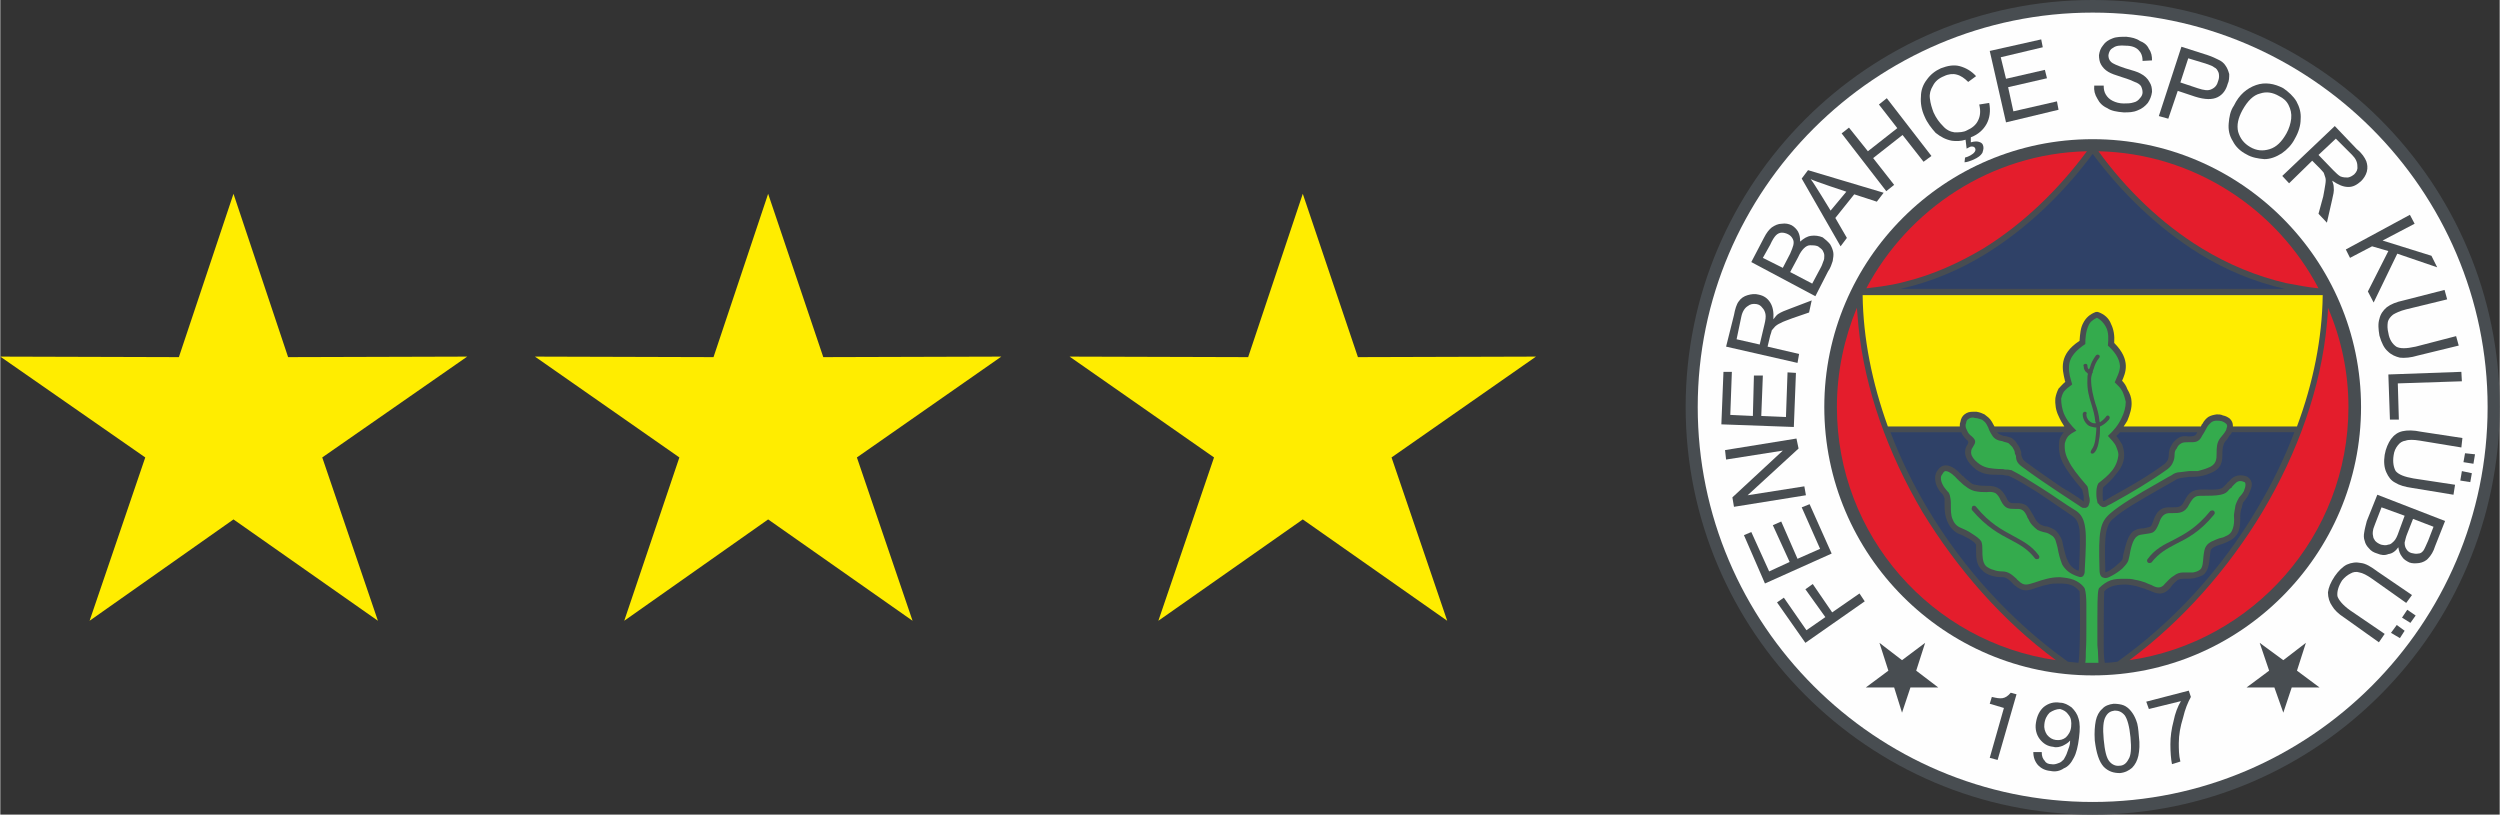
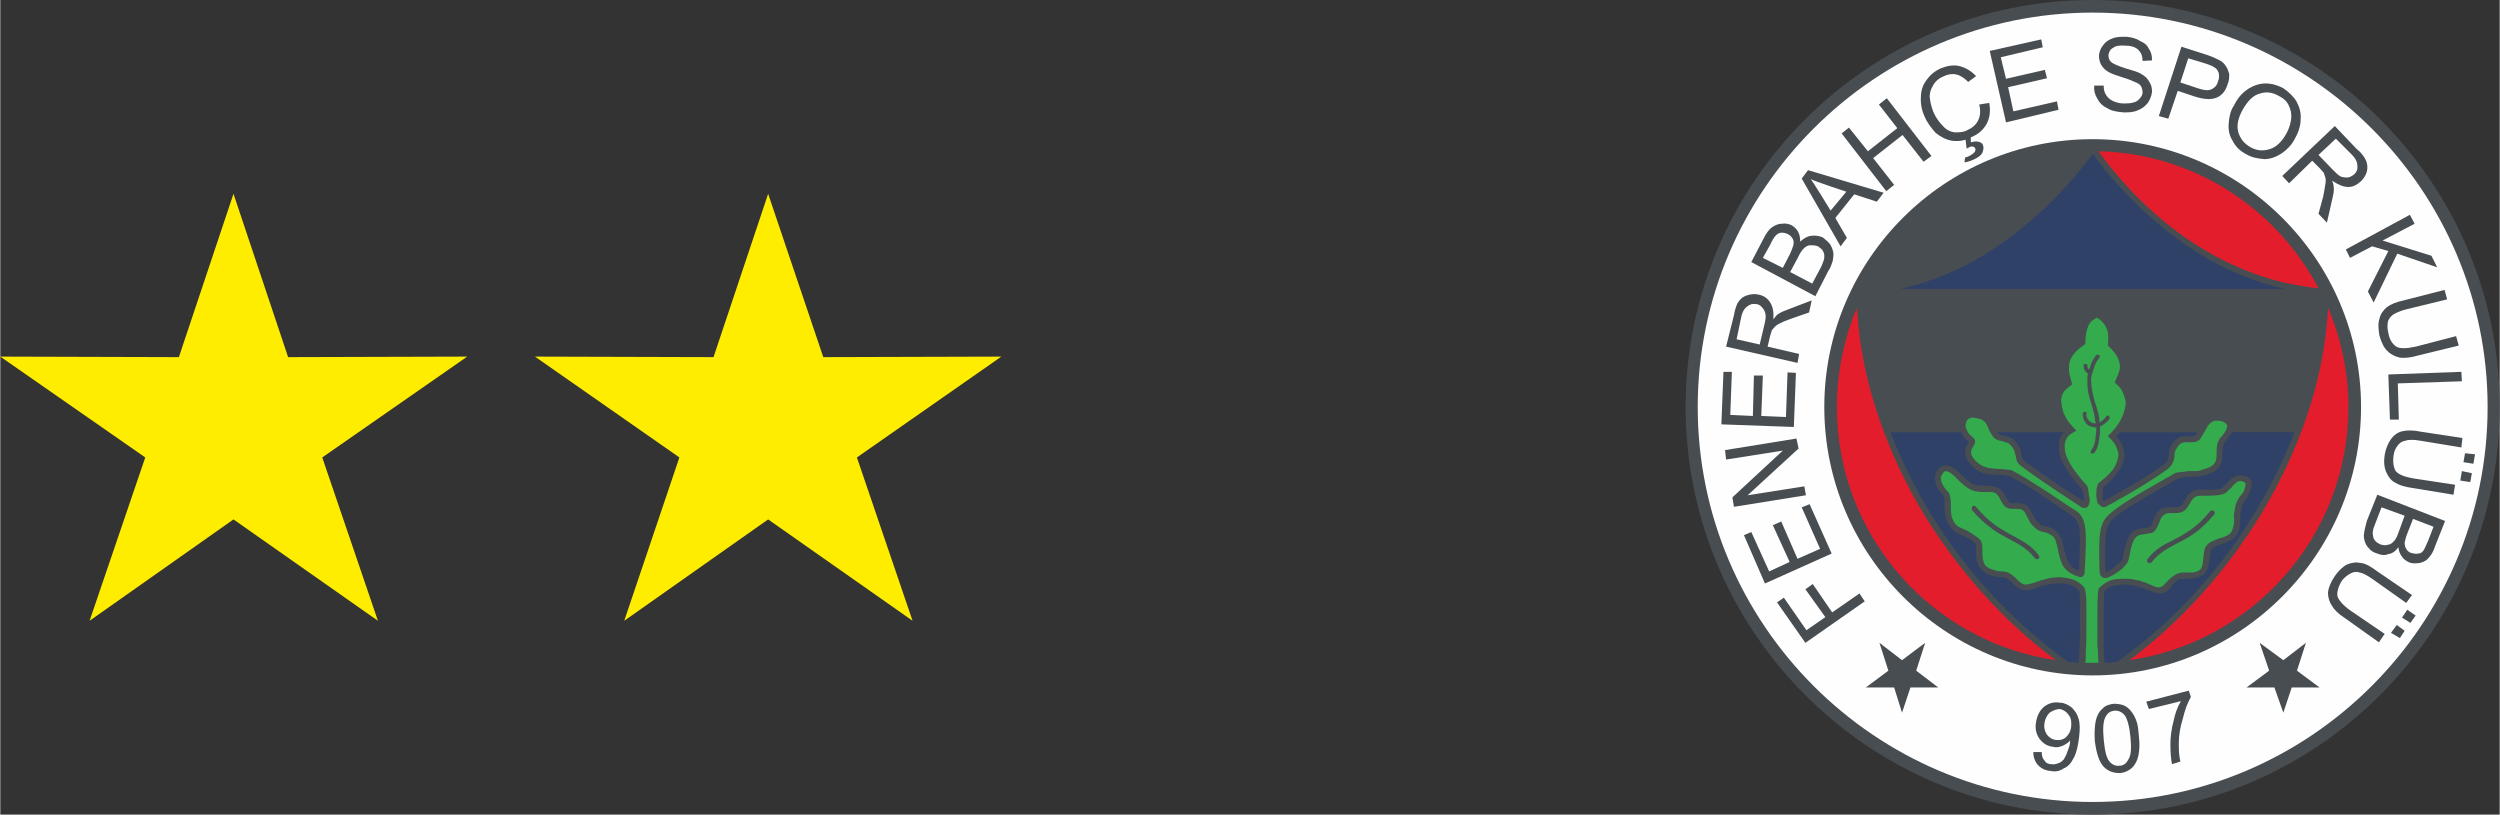
<svg xmlns="http://www.w3.org/2000/svg" xml:space="preserve" width="67.52mm" height="22mm" version="1.1" style="shape-rendering:geometricPrecision; text-rendering:geometricPrecision; image-rendering:optimizeQuality; fill-rule:evenodd; clip-rule:evenodd" viewBox="0 0 4759 1551">
  <rect x="0" y="0" width="4759" height="1551" fill="#333333" stroke="none" />
  <defs>
    <style type="text/css">
   
    .fil4 {fill:#2F4167}
    .fil5 {fill:#34AB4D}
    .fil1 {fill:#484D51}
    .fil3 {fill:#E41D2C}
    .fil2 {fill:#FEFEFE}
    .fil0 {fill:#FFED00}
   
  </style>
  </defs>
  <g id="Katman_x0020_1">
    <g id="_768913282592">
      <g id="_777476992">
        <g>
-           <polygon class="fil0" points="2480,369 2376,680 2036,679 2311,871 2205,1182 2480,989 2755,1182 2649,871 2924,679 2585,680 " />
          <polygon class="fil0" points="1462,369 1358,680 1018,679 1293,871 1188,1182 1462,989 1737,1182 1631,871 1906,679 1567,680 " />
          <polygon class="fil0" points="444,369 340,680 0,679 276,871 170,1182 444,989 719,1182 613,871 889,679 548,680 " />
        </g>
        <g>
          <path class="fil1" d="M3984 1551c427,0 775,-349 775,-776 0,-427 -348,-775 -775,-775 -427,0 -775,348 -775,775 0,427 348,776 775,776z" />
          <path class="fil2" d="M3984 1527c414,0 752,-338 752,-752 0,-413 -338,-751 -752,-751 -414,0 -752,338 -752,751 0,414 338,752 752,752z" />
          <path class="fil1" d="M3984 1286c281,0 511,-230 511,-511 0,-281 -230,-510 -511,-510 -282,0 -511,229 -511,510 0,281 229,511 511,511z" />
-           <path class="fil3" d="M3553 549c80,-151 238,-257 420,-261 -54,73 -121,138 -197,185 -47,28 -96,50 -148,63 -25,7 -50,10 -75,13z" />
          <path class="fil3" d="M3914 1257c-236,-34 -417,-237 -417,-482 0,-67 14,-131 38,-189 1,12 2,24 3,35 12,120 56,242 122,354 66,108 152,207 254,282z" />
          <path class="fil3" d="M4432 586c25,58 39,122 39,189 0,245 -182,448 -417,482 101,-75 188,-174 253,-282 68,-114 112,-238 123,-359 1,-10 2,-20 2,-30z" />
          <path class="fil3" d="M3995 288c182,4 340,110 419,261 -20,-2 -41,-6 -62,-10 -56,-13 -111,-36 -160,-66 -77,-47 -144,-112 -197,-185z" />
          <path class="fil4" d="M3618 550l732 0c-58,-13 -113,-36 -163,-67 -79,-49 -148,-116 -203,-190 -55,74 -124,141 -203,190 -50,31 -105,54 -163,67z" />
          <path class="fil4" d="M3734 823l-135 0c19,50 43,99 71,146 68,114 160,215 267,291 7,1 13,1 20,2 4,-24 3,-132 2,-136 -5,-6 -10,-10 -16,-12 -5,-2 -13,-3 -21,-3 -9,0 -16,0 -23,2 -6,1 -13,3 -22,6 -8,3 -14,5 -20,5 -7,0 -14,-3 -22,-10 -2,-1 -3,-3 -4,-4 -6,-6 -12,-11 -18,-11 -8,0 -16,-1 -22,-3 -6,-2 -13,-5 -17,-10 -12,-10 -12,-26 -12,-38 0,-6 0,-10 0,-11 -2,-4 -7,-7 -13,-11 -7,-4 -15,-8 -21,-10 -10,-5 -17,-14 -21,-24 -4,-9 -5,-19 -5,-30 0,-4 0,-8 0,-13 -1,-2 -2,-5 -3,-7l0 0c-4,-4 -7,-7 -10,-13 -3,-5 -5,-11 -5,-19 0,-6 2,-12 6,-16 3,-5 9,-8 14,-8 12,0 24,11 31,19 0,1 1,1 2,1 3,4 8,8 12,11 3,3 8,6 12,6 8,2 15,2 20,2 0,0 0,0 1,0 10,0 17,1 23,5 6,3 10,9 15,18 4,10 8,10 16,10 2,0 4,0 7,0 16,1 19,8 26,20 1,2 2,3 3,5 2,4 4,8 7,11 2,2 4,4 6,5 2,1 5,2 8,3 5,0 10,2 19,7 5,4 8,9 11,14 3,5 4,11 5,17 3,12 5,21 9,29 4,8 10,14 20,18 0,-2 1,-3 1,-4 2,-36 2,-60 1,-74 -2,-14 -6,-21 -13,-26 -22,-15 -45,-31 -66,-45 -21,-13 -40,-25 -56,-32 -2,0 -5,-1 -8,-1 -3,-1 -6,-1 -9,-1 -1,0 -2,0 -3,0 -14,0 -28,0 -42,-10 -9,-7 -15,-14 -18,-21 -4,-8 -4,-16 0,-24 1,-1 1,-2 2,-3 1,-3 2,-4 0,-7 -4,-3 -8,-8 -11,-13 0,-1 -1,-2 -1,-3z" />
          <path class="fil4" d="M3929 823l-127 0c3,4 7,5 12,7 5,0 10,2 16,4 3,3 8,6 10,11 4,4 6,10 8,16 0,2 0,4 0,5 2,6 2,9 9,14 24,18 47,33 68,48 16,9 30,18 42,27l0 0c0,0 0,0 0,0 0,-3 0,-6 0,-10 -1,-4 -2,-9 -3,-13 -18,-21 -29,-36 -36,-49 -7,-14 -9,-25 -8,-39 0,-6 2,-12 6,-17 0,-1 2,-2 3,-4z" />
          <path class="fil4" d="M4183 823l-147 0c-2,3 -5,5 -7,7 5,6 8,12 11,16 3,8 4,14 4,21 0,13 -6,25 -15,35 -7,10 -16,18 -25,26 -1,4 -1,9 -1,13 0,5 0,9 1,13 0,0 1,0 1,0 0,0 0,0 0,0 0,0 0,0 1,0l0 0c3,-2 9,-5 15,-9 29,-16 65,-36 99,-61 3,-2 5,-5 7,-8 1,-3 2,-6 2,-11 0,-7 2,-12 5,-17 3,-6 8,-11 13,-14 6,-4 13,-4 20,-3 5,0 11,0 14,-4 1,-1 1,-2 2,-4z" />
          <path class="fil4" d="M4007 1262c8,0 16,-1 24,-2 107,-76 199,-177 266,-291 28,-47 52,-96 71,-146l-119 0c-1,3 -3,5 -5,7 -2,4 -5,8 -8,11 -4,6 -5,14 -5,22 0,14 0,29 -23,38 -9,4 -15,5 -21,6 -6,1 -12,1 -20,1 -4,1 -9,1 -14,2 -5,1 -9,2 -13,5 -9,5 -19,11 -30,17 -31,18 -69,39 -86,55 -7,5 -11,12 -14,25 -3,15 -3,36 -2,71 0,5 0,7 0,7 1,0 4,-2 7,-3 5,-3 12,-8 17,-13 5,-4 9,-8 9,-10 0,-1 1,-4 1,-7 4,-15 8,-38 20,-46 6,-4 13,-5 19,-5 5,-1 9,-2 12,-3 3,-1 4,-5 6,-10 4,-12 10,-27 30,-27 3,0 5,0 7,0 10,0 17,0 22,-11 5,-9 8,-15 14,-18 5,-4 12,-5 22,-5 1,0 2,0 2,0 7,0 22,1 29,-1 6,-1 7,-3 10,-6 2,-2 3,-3 5,-5 1,-2 2,-2 3,-3 6,-7 12,-12 23,-12 4,0 9,1 13,3 4,3 8,7 8,15 0,5 -3,11 -5,16 -2,6 -7,12 -10,16l0 0c-2,1 -3,6 -4,11 -2,5 -3,12 -3,16 0,11 0,20 -3,29 -3,8 -9,15 -20,20 -4,2 -9,4 -12,5 -10,3 -18,6 -21,11 -1,1 -1,7 -2,13 -1,13 -3,28 -13,35 -5,3 -11,4 -17,6 -7,1 -14,1 -21,1 -4,0 -8,1 -11,3 -5,4 -10,9 -13,14 -15,17 -27,11 -41,5 -4,-1 -7,-3 -11,-4 -5,-1 -11,-4 -18,-5 -5,-1 -11,-2 -16,-2 -10,0 -17,1 -24,3 -6,2 -12,5 -16,10 -1,9 -1,86 -1,102 0,11 0,22 2,34z" />
-           <path class="fil0" d="M4422 562l-876 0c1,82 18,167 48,250l137 0c0,-1 0,-1 0,-1 0,-3 0,-5 1,-7 1,-7 4,-12 8,-15 5,-4 10,-5 16,-5 2,0 5,0 7,0 6,1 11,3 15,5 5,4 10,7 14,14 2,3 3,6 5,9l133 0c-4,-6 -8,-13 -11,-20 -5,-10 -7,-22 -6,-34 1,-6 3,-12 6,-18 4,-4 7,-8 13,-13 -1,-1 -1,-2 -1,-3 -5,-21 -12,-49 28,-75 1,-14 2,-25 7,-34 5,-10 13,-17 24,-21l4 0c12,4 21,12 25,23 5,10 7,22 6,36 33,33 21,58 15,72 4,4 8,10 10,16 5,8 8,17 8,24 1,11 -3,24 -8,36 -2,3 -4,7 -7,11l147 0c1,-1 1,-4 3,-5 3,-6 7,-10 11,-13 5,-3 10,-4 16,-5 4,0 8,0 12,2 5,1 9,3 13,6 4,4 6,8 6,14 0,0 0,0 0,1l122 0c31,-83 48,-168 49,-250z" />
          <path class="fil5" d="M3995 1262c-4,0 -7,0 -11,0 -5,0 -10,0 -14,0 1,-5 1,-17 1,-22 1,-14 1,-29 1,-43 0,-2 0,-4 0,-7 0,-12 0,-26 0,-39 0,-13 -1,-24 -3,-30l-1 -2c-6,-8 -13,-12 -20,-15 -8,-3 -16,-4 -26,-5 -10,0 -17,1 -25,3 -8,2 -15,4 -23,7 -7,2 -12,4 -17,4 -5,0 -9,-2 -14,-7 -2,-2 -3,-2 -4,-4 -8,-7 -15,-14 -27,-14 -6,0 -12,-1 -17,-3 -5,-1 -10,-4 -14,-7 -7,-7 -7,-20 -7,-30 0,-6 0,-12 -2,-17 -3,-5 -10,-10 -18,-15 -7,-5 -14,-8 -21,-11 -8,-3 -13,-9 -16,-17 -3,-7 -3,-16 -3,-25 0,-5 0,-11 -1,-15 -1,-6 -2,-10 -6,-13l0 0c-3,-4 -6,-7 -8,-11 -2,-4 -4,-8 -4,-14 0,-4 2,-6 4,-9 1,-2 3,-4 5,-4 7,0 17,9 23,16 1,0 1,1 2,2 4,3 8,8 13,11 5,4 10,7 17,9 9,2 16,2 22,2 0,0 1,0 1,0 8,-1 13,0 17,2 4,3 7,7 10,14 8,16 15,16 27,16 2,0 4,0 7,0 9,1 12,6 16,14 0,2 2,4 3,6 2,5 5,9 8,12 3,3 6,6 9,8 4,2 7,3 11,4 4,1 8,1 15,6 4,2 6,5 8,9 1,4 3,9 4,14 2,12 5,23 9,33 6,10 14,17 28,22 7,3 11,2 13,-2 2,-3 2,-7 2,-12 2,-36 3,-60 1,-76 -2,-17 -7,-27 -17,-34 -23,-14 -46,-31 -67,-44 -22,-14 -41,-26 -57,-34l-2 0c-3,-1 -7,-1 -10,-1 -3,-1 -6,-1 -10,-1 0,0 -2,0 -2,0 -13,-1 -24,-1 -36,-9 -7,-5 -12,-10 -15,-16 -2,-4 -2,-9 0,-14 1,0 1,-2 2,-3 5,-8 7,-12 -2,-20 -4,-3 -7,-6 -9,-11 -1,-2 -3,-6 -3,-9 0,-2 0,-4 1,-5 0,-4 2,-7 4,-8 3,-2 5,-3 9,-3 2,0 3,1 5,1 4,0 8,2 12,3 3,2 7,5 9,9 3,5 4,8 5,11 2,4 3,6 5,9 5,9 13,11 20,12 4,2 8,2 12,4 2,2 5,5 7,7 2,4 5,7 5,13 1,1 1,3 2,4 0,8 2,14 12,21 24,18 48,34 69,48 15,10 29,19 41,27 2,2 4,2 5,3 2,0 4,0 6,0 2,-1 4,-2 5,-4 0,-1 1,-2 1,-3 2,-4 2,-10 0,-16 -1,-6 -1,-13 -3,-18 -19,-22 -30,-36 -36,-49 -6,-11 -8,-21 -7,-33 1,-3 2,-7 4,-10 4,-7 11,-10 18,-14 -10,-10 -18,-19 -24,-33 -3,-8 -5,-18 -5,-28 1,-4 2,-8 5,-13 4,-5 9,-9 16,-14 -3,-11 -7,-22 -6,-33 0,-20 15,-33 31,-44 0,-11 1,-24 6,-35 3,-7 8,-11 16,-15 8,4 13,10 17,17 6,11 5,24 4,36 11,10 22,23 23,39 0,11 -6,21 -10,31 6,6 11,10 15,18 3,7 5,14 6,19 0,10 -3,21 -8,31 -6,13 -15,24 -26,34 6,7 13,13 16,21 2,5 4,10 4,15 -1,11 -5,21 -12,30 -7,9 -17,17 -26,24 -4,7 -4,14 -4,21 0,6 1,11 2,15 0,2 1,3 2,3 1,2 3,4 5,5 3,2 5,2 8,1 2,0 2,-1 4,-2 6,-3 10,-5 15,-8 29,-16 65,-37 100,-62 5,-4 8,-8 10,-13 2,-4 3,-9 3,-15 0,-4 1,-8 4,-11 2,-5 5,-8 9,-10 3,-2 9,-2 14,-2 9,0 17,1 23,-8 2,-4 4,-7 6,-10 2,-4 4,-7 6,-11 3,-5 6,-7 8,-9 3,-2 6,-3 10,-3 3,0 6,0 10,1 2,1 5,2 7,4 2,1 3,3 3,5 0,2 0,2 -1,4 0,3 -2,6 -4,9 -2,3 -5,6 -8,10 -7,9 -7,19 -7,29 0,11 0,22 -17,28 -7,3 -13,4 -19,6 -5,0 -9,0 -17,0 -5,1 -11,1 -16,2 -6,0 -12,2 -17,6 -8,4 -19,11 -30,17 -32,18 -69,40 -87,56 -9,8 -15,16 -18,32 -3,15 -3,38 -2,74 0,11 3,15 8,16 5,2 10,-1 14,-3 8,-4 15,-9 21,-14 6,-6 11,-12 12,-16 1,-3 1,-5 2,-8 2,-12 6,-33 15,-38 3,-3 9,-3 14,-4 5,-1 10,-1 15,-3 6,-3 9,-10 12,-17 3,-9 7,-19 19,-20 3,0 5,0 7,0 13,0 24,0 32,-17 4,-7 7,-11 10,-13l0 0c4,-3 8,-3 16,-3 0,0 1,0 2,0 8,0 23,0 32,-2 9,-2 12,-5 16,-10 1,-1 2,-2 5,-4 0,-1 2,-3 2,-3 5,-5 8,-9 14,-9 3,0 6,1 8,2 1,0 2,2 2,5 0,3 -1,7 -3,12 -2,4 -6,9 -9,12l0 0c-2,3 -5,9 -7,15 -1,7 -3,16 -3,20 1,10 0,18 -2,24 -2,7 -6,12 -14,15 -3,2 -7,3 -12,4 -10,4 -20,7 -25,15 -3,4 -4,11 -5,19 -1,10 -1,22 -7,26 -4,3 -8,4 -13,5 -5,0 -12,0 -19,0 -6,0 -12,2 -17,6 -7,4 -12,10 -17,15 -8,11 -17,8 -26,3 -5,-2 -8,-3 -12,-5 -6,-2 -12,-4 -19,-5 -7,-2 -13,-2 -19,-2 -11,0 -19,0 -28,3 -8,3 -15,8 -22,15l-1 3c-2,9 -2,34 -2,58 0,3 0,7 0,11 0,11 0,24 0,36 0,4 1,8 1,11 0,6 1,17 1,23z" />
          <path class="fil1" d="M3996 682c-5,6 -8,13 -10,20 -1,2 -2,5 -2,8 0,0 0,0 -1,1 -1,4 -2,7 -2,11 0,17 4,32 8,46 4,11 7,22 8,34 0,1 0,1 1,2 3,-2 7,-5 11,-10 1,-2 3,-4 6,-2 2,2 2,4 0,7 -6,7 -12,11 -17,13 0,8 0,18 -2,26 -1,8 -3,17 -8,23 -2,2 -4,4 -7,2 -2,-2 0,-5 1,-7 4,-5 6,-12 7,-19 1,-8 2,-16 2,-23 -4,0 -7,-1 -11,-2 -4,-1 -7,-4 -10,-8 -3,-4 -5,-10 -5,-15 0,-3 2,-5 4,-5 4,0 4,3 3,5 0,5 2,8 4,11 2,2 4,4 7,5 2,1 4,1 7,1 0,-1 0,-2 -1,-3 -1,-12 -4,-22 -7,-32 -5,-15 -9,-30 -8,-49 0,-4 0,-7 1,-10 -1,-2 -3,-3 -5,-5 -1,-2 -3,-4 -3,-9 -1,-2 -1,-4 2,-5 3,-1 5,1 5,3 0,4 1,5 2,7 0,0 1,0 1,0 1,-1 1,-2 2,-4 2,-8 6,-15 11,-22 1,-1 3,-3 6,-1 2,1 2,4 0,6z" />
          <path class="fil1" d="M4215 980c-27,33 -51,45 -73,56 -17,9 -32,17 -46,35 -2,1 -5,2 -7,0 -2,-2 -2,-5 0,-7 14,-19 31,-27 49,-36 21,-11 44,-23 70,-55 2,-1 5,-2 7,0 2,2 2,5 0,7z" />
          <path class="fil1" d="M3762 965c26,32 50,44 70,55 18,10 35,18 49,37 2,2 2,5 0,7 -3,1 -6,1 -7,-1 -14,-18 -29,-26 -46,-35 -21,-11 -46,-24 -74,-57 -1,-3 0,-5 1,-7 2,-2 6,-1 7,1z" />
          <polygon class="fil1" points="4563,1190 4578,1201 4569,1215 4552,1205 " />
          <polygon class="fil1" points="4583,1161 4599,1172 4589,1186 4573,1176 " />
          <path class="fil1" d="M4540 1207l-11 16 -66 -47c-11,-7 -19,-15 -23,-22 -5,-7 -8,-16 -8,-26 1,-9 5,-19 13,-31 7,-10 15,-18 23,-22 9,-4 18,-5 27,-3 9,1 19,7 31,16l66 45 -11 15 -65 -46c-10,-7 -18,-11 -24,-12 -6,-2 -12,-1 -17,2 -6,3 -11,7 -16,13 -7,11 -10,21 -9,30 2,7 10,17 24,27l66 45z" />
          <polygon class="fil1" points="4687,897 4706,901 4703,918 4684,915 " />
          <polygon class="fil1" points="4693,863 4712,865 4709,883 4690,880 " />
          <path class="fil1" d="M4674 923l-3 19 -79 -13c-14,-2 -24,-5 -32,-10 -8,-4 -13,-11 -17,-20 -4,-9 -5,-20 -3,-33 2,-12 7,-23 12,-30 6,-8 13,-13 22,-15 9,-2 21,-2 35,1l79 12 -2 18 -79 -13c-12,-2 -22,-2 -27,0 -7,1 -11,4 -15,9 -4,5 -7,11 -8,19 -2,13 0,23 4,30 6,7 17,11 34,14l79 12z" />
          <polygon class="fil1" points="4547,713 4686,708 4687,726 4565,730 4567,799 4550,799 " />
          <path class="fil1" d="M4676 640l5 18 -78 19c-13,4 -25,5 -34,4 -8,-2 -16,-5 -23,-12 -7,-6 -12,-16 -16,-30 -2,-12 -3,-23 0,-32 2,-9 7,-16 14,-22 8,-6 18,-10 32,-13l78 -20 5 18 -78 19c-12,3 -20,7 -25,10 -5,4 -9,9 -10,14 -1,7 -1,13 1,21 2,13 8,21 15,26 7,4 19,4 37,0l77 -20z" />
          <polygon class="fil1" points="4466,475 4588,409 4597,426 4536,458 4629,487 4640,509 4564,483 4519,576 4508,555 4547,478 4516,469 4474,491 " />
          <path class="fil1" d="M3987 163l18 0c0,7 1,12 4,17 3,5 7,9 13,12 6,3 13,5 21,5 7,0 13,0 19,-2 5,-1 9,-4 12,-8 3,-3 5,-7 5,-11 0,-4 -1,-8 -3,-12 -2,-3 -6,-6 -12,-8 -4,-2 -11,-5 -24,-9 -13,-4 -21,-7 -26,-10 -7,-4 -11,-9 -14,-14 -3,-5 -4,-12 -4,-18 1,-7 3,-13 8,-19 4,-6 10,-10 18,-13 7,-3 17,-3 26,-3 10,1 19,3 26,8 8,3 14,8 17,15 5,7 6,14 6,22l-18 1c0,-10 -3,-16 -8,-21 -5,-5 -13,-8 -24,-8 -11,-1 -19,0 -24,4 -6,3 -8,8 -9,14 0,5 1,9 5,13 3,3 12,7 27,12 14,4 24,7 29,10 8,4 14,10 17,16 4,6 5,12 5,19 -1,8 -4,15 -8,21 -5,6 -11,11 -19,14 -9,4 -17,4 -27,4 -13,-1 -24,-3 -31,-8 -9,-4 -15,-10 -19,-18 -5,-8 -7,-16 -6,-25z" />
          <polygon class="fil1" points="3819,233 3788,97 3886,75 3889,90 3809,109 3819,150 3893,133 3897,149 3823,166 3833,212 3916,193 3919,209 " />
          <path class="fil1" d="M3782 236c6,-11 8,-25 5,-40l-19 3c3,12 2,22 -2,30 -4,9 -12,15 -21,19 -7,4 -15,4 -24,4 -8,-1 -16,-5 -22,-12 -7,-7 -13,-15 -18,-26 -3,-8 -6,-17 -7,-27 -1,-8 1,-16 6,-24 4,-8 11,-14 21,-18 8,-4 17,-5 24,-3 8,2 15,7 22,14l15 -11c-9,-10 -20,-16 -31,-19 -11,-3 -23,-1 -36,4 -11,5 -20,12 -27,22 -7,9 -11,20 -11,32 -1,12 1,25 7,38 5,12 13,22 21,31 10,8 20,13 31,15 8,1 17,1 26,-2l2 17c4,-2 7,-4 9,-4 2,0 4,0 5,1 1,0 1,1 2,2 4,7 -7,13 -11,15 -2,1 -4,2 -8,3l-1 9c5,0 12,-3 17,-5 9,-4 14,-8 17,-13 2,-6 3,-10 1,-15 -1,-3 -4,-5 -8,-6 -3,-1 -8,-1 -15,1l0 -9c0,0 0,-1 1,-1 13,-5 23,-14 29,-25z" />
          <polygon class="fil1" points="3591,364 3506,254 3520,243 3556,288 3612,244 3577,199 3592,187 3677,297 3662,308 3622,257 3566,301 3606,352 " />
          <polygon class="fil1" points="3621,1257 3665,1224 3648,1277 3690,1309 3637,1309 3621,1357 3606,1309 3552,1309 3595,1277 3578,1224 " />
          <path class="fil1" d="M4091 1350l-5 -14 81 -21 4 12c-6,11 -11,23 -15,40 -5,16 -8,32 -8,48 0,11 0,23 3,35l-16 5c-2,-10 -3,-23 -3,-38 0,-14 2,-29 6,-44 3,-15 8,-28 14,-38l-61 15z" />
-           <path class="fil1" d="M3803 1447l-15 -4 27 -95 -27 -8 4 -13c17,4 25,5 36,-8l11 3 -36 125z" />
          <polygon class="fil1" points="4347,1257 4302,1224 4320,1277 4277,1309 4330,1309 4347,1357 4363,1309 4416,1309 4373,1277 4390,1224 " />
          <polygon class="fil1" points="3550,1145 3437,1224 3383,1147 3396,1138 3439,1200 3475,1175 3437,1122 3451,1112 3488,1166 3540,1130 " />
          <polygon class="fil1" points="3415,813 3277,808 3281,708 3297,708 3294,790 3337,792 3339,715 3356,715 3353,792 3400,794 3403,709 3419,710 " />
          <polygon class="fil1" points="3438,943 3301,965 3298,947 3394,858 3286,875 3284,857 3420,835 3424,854 3327,943 3435,926 " />
          <polygon class="fil1" points="3487,1054 3360,1111 3320,1019 3334,1013 3368,1088 3407,1070 3375,1000 3391,993 3422,1064 3465,1045 3430,966 3445,960 " />
          <path class="fil1" d="M3988 1410c-1,-16 0,-28 2,-38 2,-9 6,-17 12,-22 5,-6 13,-9 22,-10 7,0 14,1 19,3 5,2 10,6 14,11 4,5 7,10 10,18 3,7 4,17 5,30 2,15 1,27 -1,37 -2,9 -6,17 -12,23 -6,5 -13,9 -23,10 -12,0 -22,-3 -31,-12 -9,-10 -14,-26 -17,-50zm17 -2c2,21 5,35 11,42 5,6 12,9 19,8 7,0 13,-4 17,-12 5,-7 6,-21 4,-42 -2,-21 -6,-35 -11,-42 -6,-7 -12,-9 -19,-9 -8,1 -13,4 -17,11 -5,8 -6,23 -4,44z" />
          <path class="fil1" d="M3871 1432l16 0c0,8 2,13 6,17 2,4 7,6 12,6 5,1 9,0 14,-2 4,-1 7,-4 10,-7 2,-4 5,-8 7,-15 2,-6 5,-12 5,-19 0,0 0,-1 0,-2 -3,4 -8,7 -14,10 -5,2 -12,4 -18,2 -11,-1 -19,-6 -26,-15 -6,-8 -9,-19 -7,-31 2,-13 7,-23 15,-30 9,-7 19,-10 31,-8 8,0 15,4 22,9 6,6 11,13 13,21 3,9 3,21 1,37 -2,16 -5,29 -10,38 -5,10 -11,17 -19,20 -7,5 -16,7 -25,5 -11,-1 -18,-5 -24,-11 -6,-7 -9,-15 -9,-25zm72 -48c1,-10 0,-17 -5,-23 -4,-6 -9,-9 -16,-11 -7,0 -14,3 -20,7 -5,5 -9,12 -10,22 -1,7 1,14 5,20 5,6 10,9 17,10 8,1 14,-1 19,-5 5,-5 9,-11 10,-20z" />
          <path class="fil1" d="M3504 469l-74 -129 12 -16 144 43 -13 17 -43 -14 -36 45 22 38 -12 16zm-19 -68l30 -36c0,0 -61,-20 -68,-24 6,7 38,60 38,60z" />
          <path class="fil1" d="M3456 564l-122 -65 24 -46c5,-10 10,-16 15,-20 6,-4 12,-7 19,-7 7,-1 13,0 19,3 5,3 9,7 12,12 3,6 4,11 4,19 7,-6 13,-10 21,-11 7,-1 15,0 22,3 5,4 10,8 14,13 3,5 5,10 6,15 1,5 0,11 -1,17 -2,6 -4,13 -9,20l-24 47zm-6 -24l16 -30c3,-5 4,-10 5,-12 2,-4 2,-7 2,-11 0,-4 -1,-6 -3,-10 -2,-3 -5,-5 -9,-8 -5,-2 -10,-2 -15,-2 -4,0 -8,2 -12,6 -3,3 -7,8 -11,17l-15 28 42 22zm-56 -30l14 -27c3,-7 5,-12 6,-16 1,-5 1,-8 -1,-12 -2,-4 -5,-7 -9,-9 -4,-2 -8,-3 -12,-3 -4,0 -8,2 -11,5 -3,3 -7,9 -11,18l-14 25 38 19z" />
          <path class="fil1" d="M3422 691l-136 -31 15 -60c2,-11 5,-21 9,-26 4,-6 10,-10 17,-12 7,-2 14,-3 21,-1 10,2 17,7 22,15 5,8 7,18 6,32 4,-5 6,-8 9,-10 6,-4 14,-7 22,-10l42 -16 -5 23 -32 11c-10,4 -17,6 -22,9 -5,2 -9,5 -11,7 -2,2 -4,5 -6,7 -1,3 -1,5 -3,10l-5 21 60 14 -3 17zm-72 -35l9 -38c2,-8 3,-15 2,-20 -1,-5 -3,-9 -6,-12 -3,-4 -6,-6 -11,-7 -7,-1 -12,0 -17,4 -5,3 -10,10 -12,20l-9 43 44 10z" />
          <path class="fil1" d="M4345 335l100 -95 42 44c10,8 15,16 18,23 2,6 3,12 1,20 -2,7 -6,13 -11,18 -8,7 -15,11 -24,11 -10,0 -19,-4 -31,-12 2,5 3,9 3,13 1,7 -1,14 -3,23l-10 44 -16 -17 9 -33c2,-10 3,-17 4,-23 1,-6 1,-10 0,-13 -1,-3 -2,-6 -3,-9 -1,-1 -3,-4 -7,-8l-15 -15 -44 43 -13 -14zm69 -40l28 29c5,5 10,10 14,12 5,2 10,2 14,2 5,-1 8,-3 12,-6 5,-5 7,-10 6,-16 0,-7 -3,-14 -10,-21l-31 -31 -33 31z" />
          <path class="fil1" d="M4253 201c10,-21 25,-33 42,-39 17,-6 35,-3 52,6 10,7 19,15 25,25 6,11 9,22 8,34 0,12 -4,25 -11,37 -6,12 -15,21 -25,28 -11,7 -22,11 -33,11 -12,-1 -24,-3 -34,-9 -12,-6 -21,-15 -26,-25 -7,-11 -9,-22 -8,-34 1,-12 3,-24 10,-34zm16 9c-8,15 -11,28 -8,41 4,13 11,22 23,29 12,7 24,8 37,4 13,-4 23,-14 32,-30 5,-9 8,-19 9,-28 1,-10 -1,-18 -5,-26 -4,-8 -10,-13 -18,-17 -12,-7 -24,-9 -36,-5 -13,3 -24,14 -34,32z" />
          <path class="fil1" d="M4110 221l43 -132 50 16c9,3 15,6 19,8 7,3 12,7 15,12 3,4 5,9 7,16 0,6 0,13 -3,19 -3,11 -9,20 -19,25 -10,5 -24,5 -43,-1l-33 -11 -18 53 -18 -5zm41 -64l33 11c12,4 20,5 26,2 7,-3 11,-8 13,-16 2,-5 2,-10 1,-15 -2,-5 -4,-9 -9,-11 -2,-2 -7,-4 -16,-7l-33 -10 -15 46z" />
          <path class="fil1" d="M4526 942l129 50 -19 48c-3,10 -8,18 -13,23 -4,5 -11,8 -17,9 -7,1 -14,1 -19,-1 -6,-3 -11,-6 -14,-11 -4,-5 -6,-11 -7,-18 -5,7 -11,12 -19,13 -7,3 -14,2 -21,-1 -7,-2 -12,-5 -16,-10 -4,-4 -7,-9 -8,-14 -2,-5 -2,-11 -1,-16 1,-7 3,-14 5,-22l20 -50zm8 24l-12 31c-2,6 -4,10 -4,12 -1,5 -1,8 0,12 0,3 2,6 4,9 3,3 6,5 11,7 5,1 9,2 14,0 4,0 7,-3 11,-7 3,-3 6,-9 9,-18l11 -30 -44 -16zm60 22l-11 28c-3,7 -4,14 -5,17 0,5 1,9 3,12 2,4 6,7 10,8 4,1 9,2 13,1 4,0 7,-2 10,-6 2,-3 5,-10 9,-19l10 -26 -39 -15z" />
        </g>
      </g>
    </g>
  </g>
</svg>